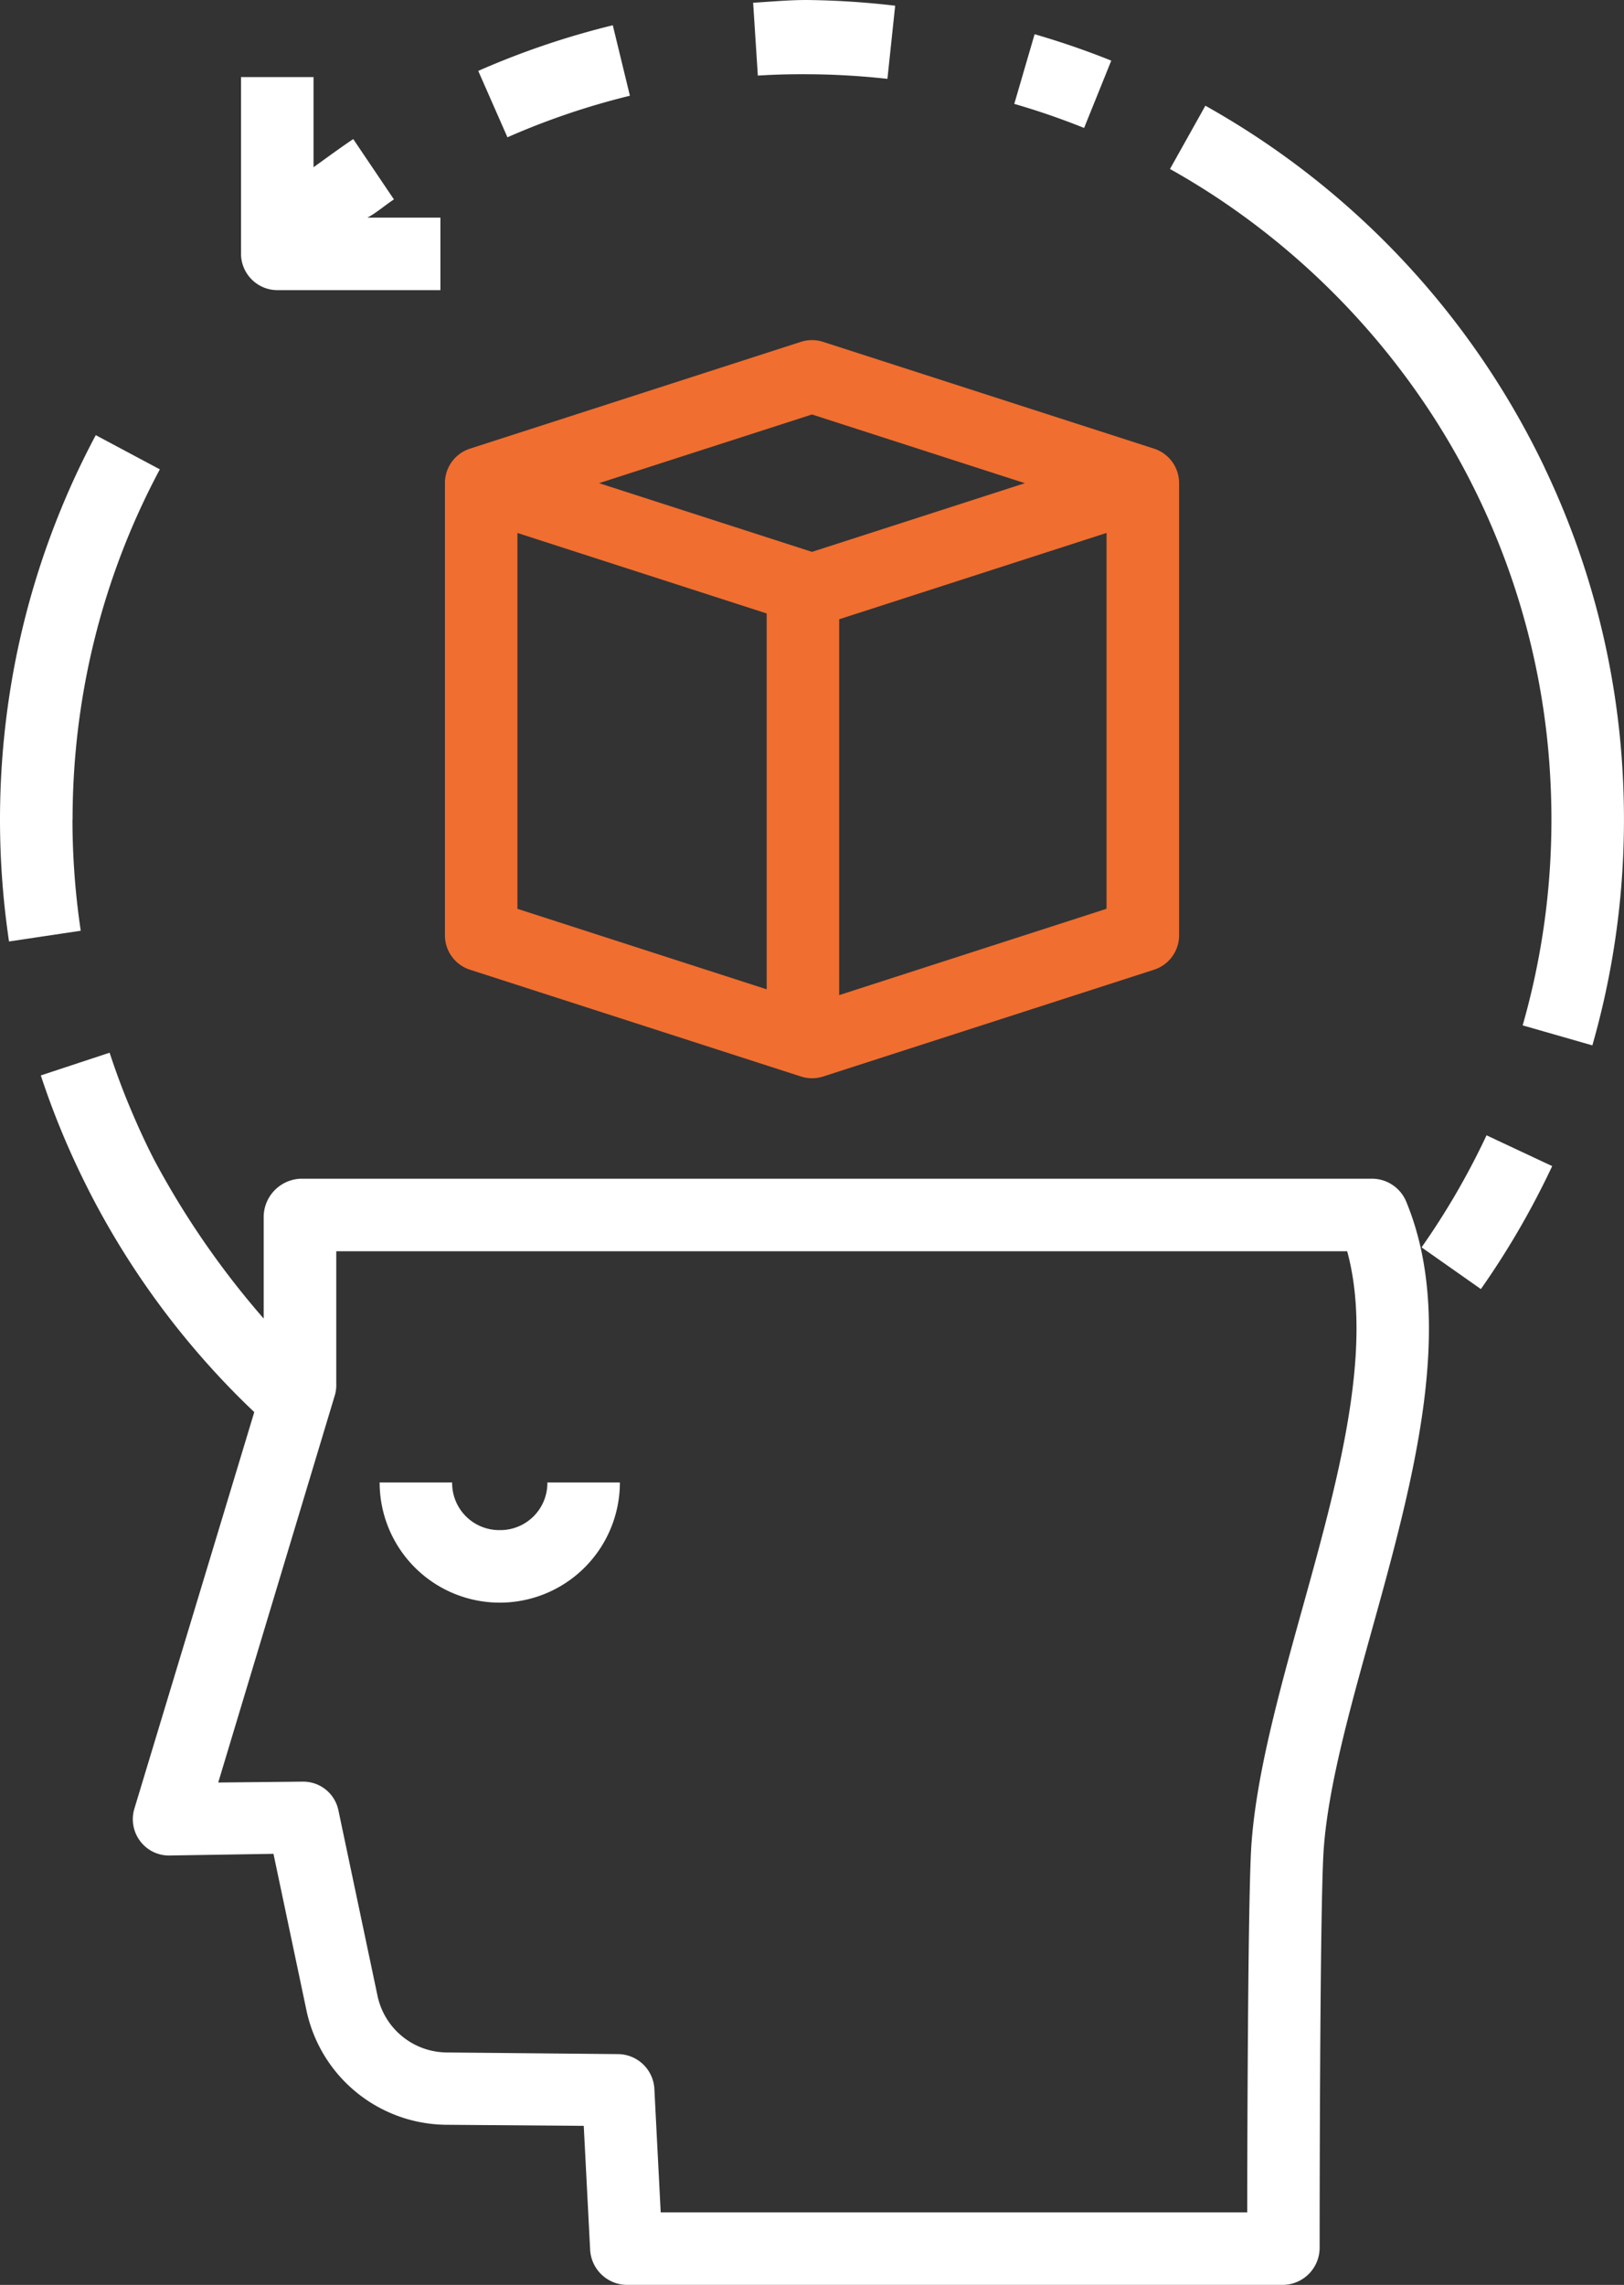
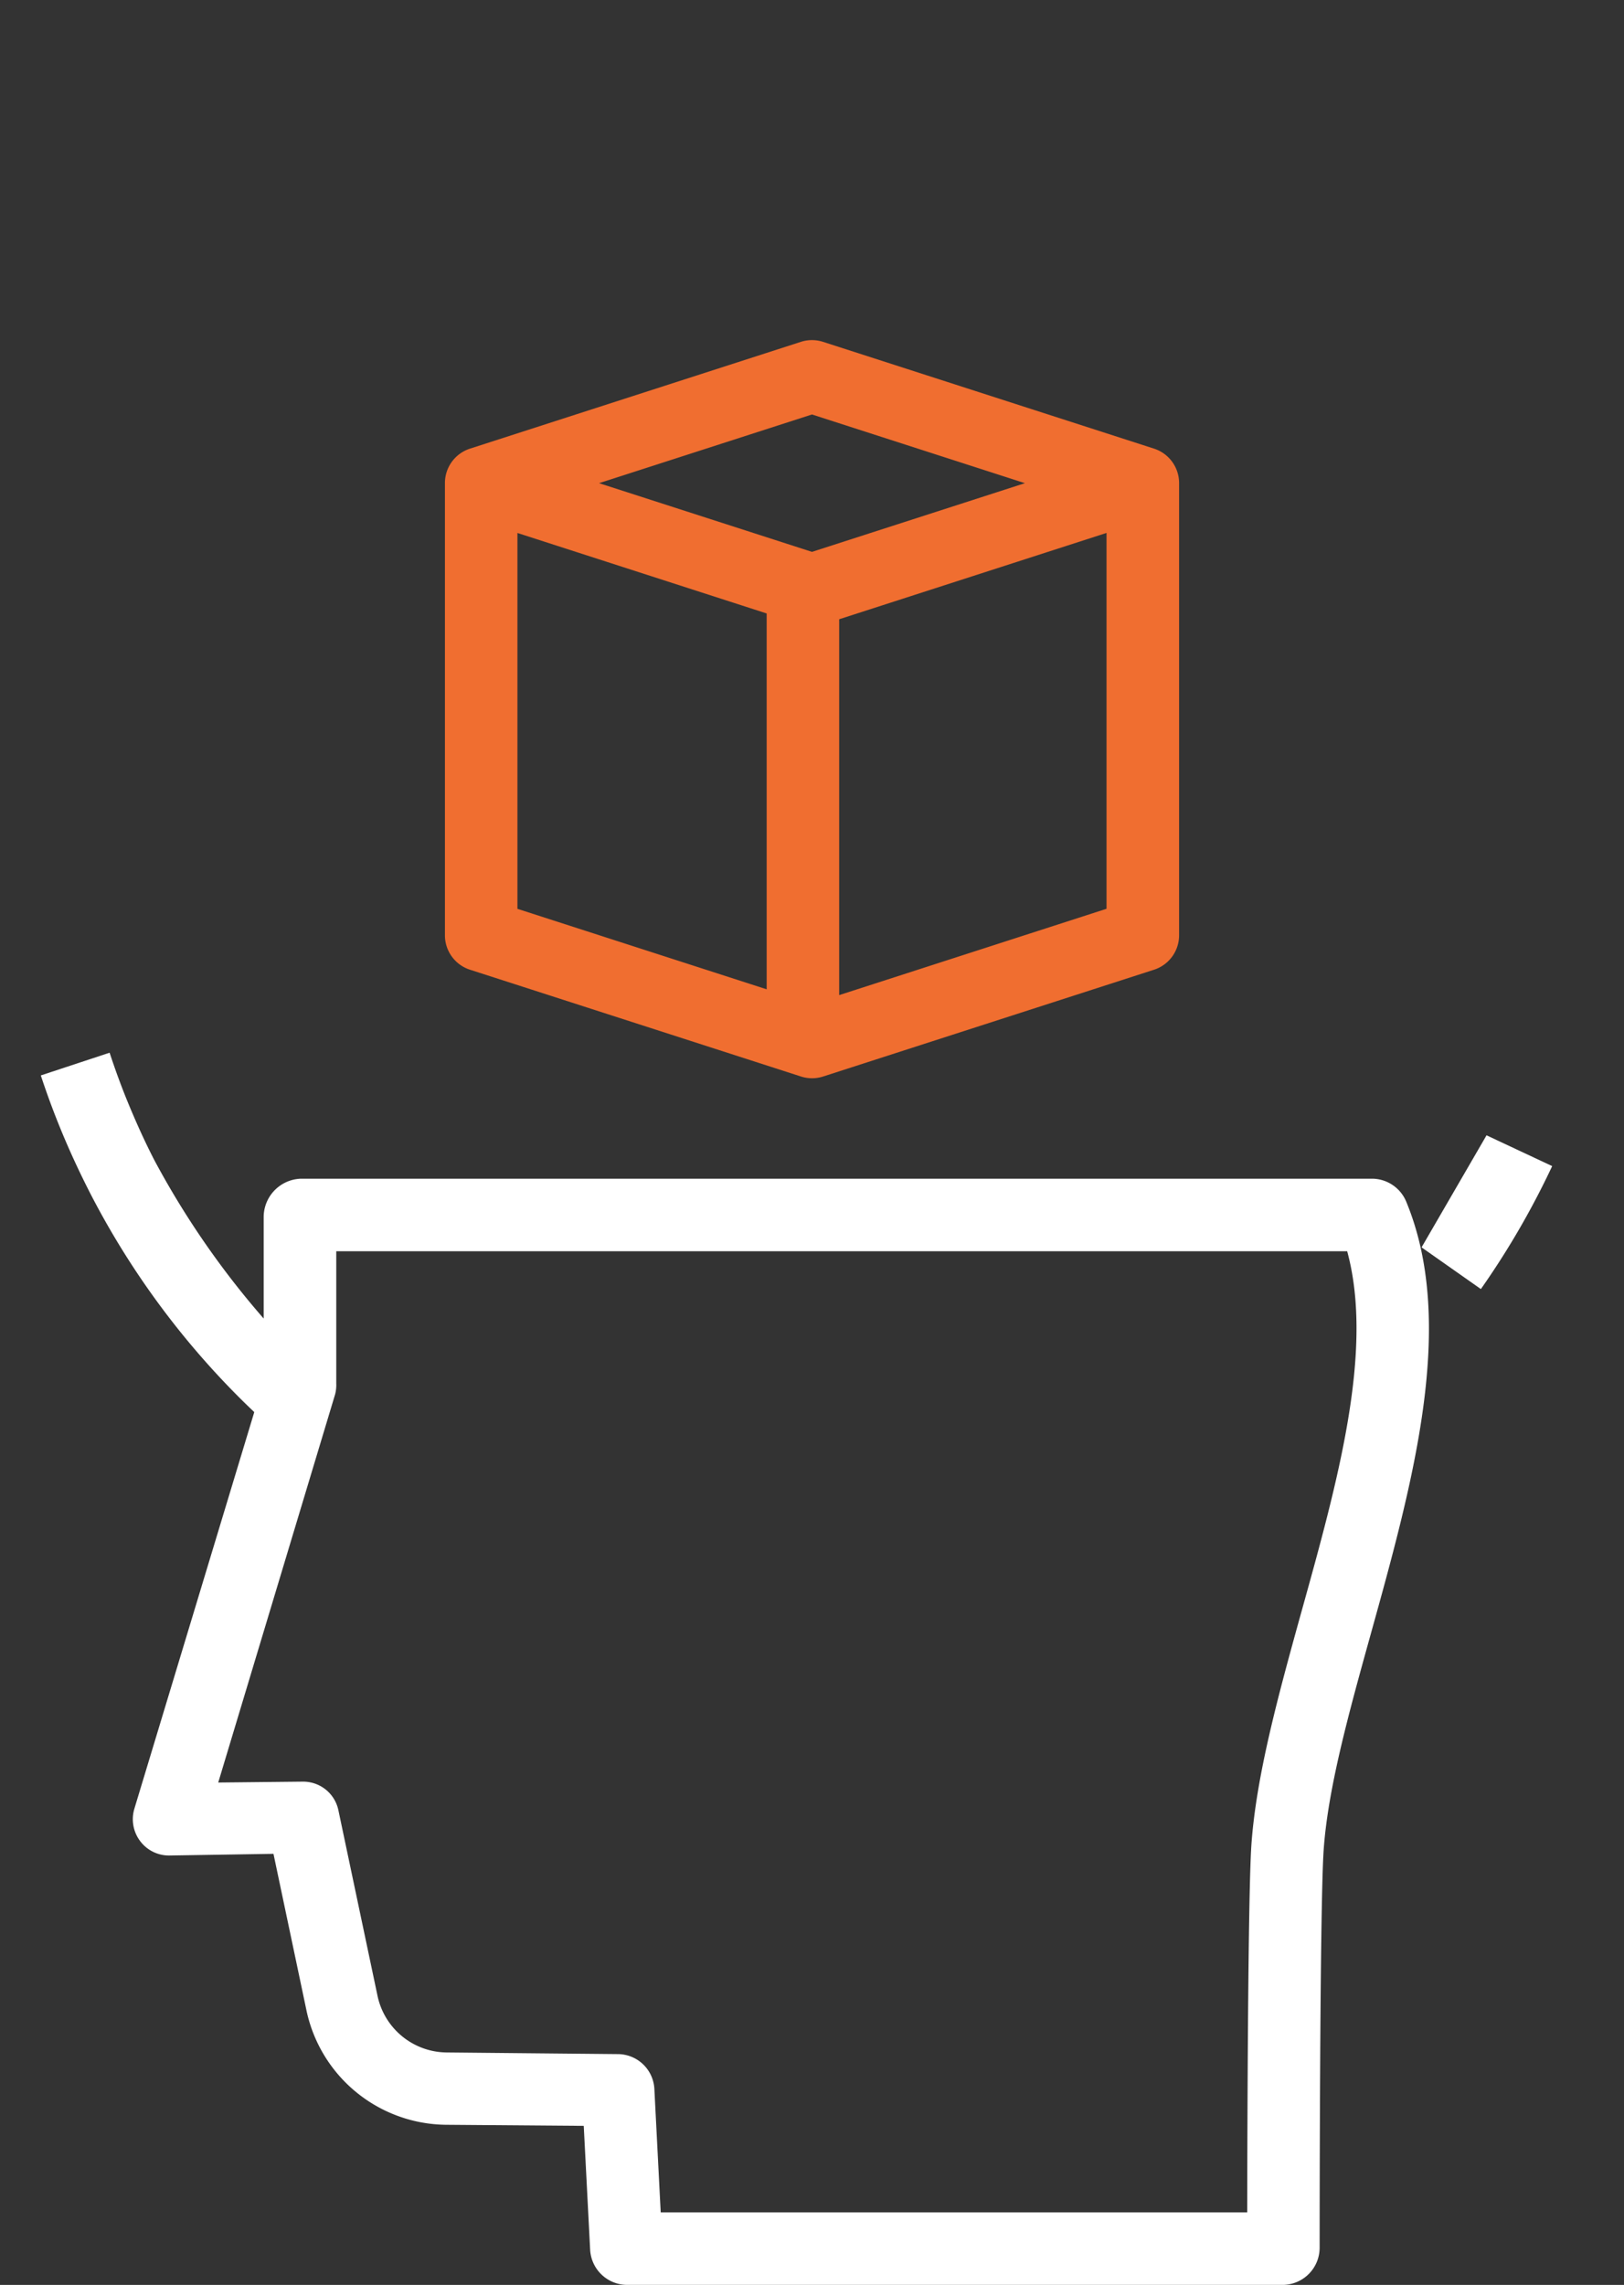
<svg xmlns="http://www.w3.org/2000/svg" width="98.127" height="138" viewBox="0 0 98.127 138">
  <rect x="0" y="0" width="98.127" height="138" fill="#333333" stroke="none" />
  <g id="_Group_" data-name="&lt;Group&gt;" transform="translate(-76.814 -4)">
-     <path id="_Path_" data-name="&lt;Path&gt;" d="M390.518,261.193l3.584,2.519a49.485,49.485,0,0,0,4.308-7.426l-3.966-1.86A45.1,45.1,0,0,1,390.518,261.193Z" transform="translate(-227.809 -181.857)" fill="#fff" />
+     <path id="_Path_" data-name="&lt;Path&gt;" d="M390.518,261.193l3.584,2.519a49.485,49.485,0,0,0,4.308-7.426l-3.966-1.86Z" transform="translate(-227.809 -181.857)" fill="#fff" />
    <path id="_Compound_Path_" data-name="&lt;Compound Path&gt;" d="M166.312,243.818H101.527a2.324,2.324,0,0,0-2.241,2.293v6.152a51.354,51.354,0,0,1-6.616-9.585c-.566-1.1-1.079-2.236-1.551-3.376-.419-1.013-.8-2.054-1.142-3.094L85.82,237.58c.376,1.142.8,2.285,1.262,3.4.518,1.252,1.1,2.5,1.717,3.707a49.442,49.442,0,0,0,9.225,12.557c.228.225.461.448.694.67l-7.245,23.954a2.19,2.19,0,0,0,.348,1.953,2.168,2.168,0,0,0,1.782.872l6.275-.1,2,9.487a8.713,8.713,0,0,0,8.407,6.877l8.341.065.385,7.467a2.245,2.245,0,0,0,2.188,2.138H160.9a2.245,2.245,0,0,0,2.19-2.252c0-.2,0-20.287.241-23.978.251-3.729,1.519-8.3,2.862-13.128,2.545-9.148,5.175-18.667,2.141-26.037A2.245,2.245,0,0,0,166.312,243.818Zm-4.337,26.212c-1.4,5.048-2.73,9.9-3.012,14.085-.2,3.123-.241,16.656-.249,22.132H123.276l-.383-7.45a2.218,2.218,0,0,0-2.17-2.108l-10.4-.1a4.313,4.313,0,0,1-4.155-3.405l-2.369-11.232a2.172,2.172,0,0,0-2.143-1.719h-.034l-5.082.053,7.064-23.45a2.257,2.257,0,0,0,.068-.647V248.2h61.083C166.393,254.223,164.151,262.213,161.975,270.03Z" transform="translate(-6.54 -168.628)" fill="#fff" />
-     <path id="_Path_2" data-name="&lt;Path&gt;" d="M107.011,96.413a2.844,2.844,0,0,1-2.878-2.877H99.753a7.258,7.258,0,1,0,14.516,0h-4.381a2.844,2.844,0,0,1-2.876,2.877ZM91.377,8.655V19.361a2.205,2.205,0,0,0,2.235,2.163h9.813V17.143H99.016c.525-.274,1.058-.743,1.6-1.1L98.158,12.4c-.808.54-1.579,1.114-2.4,1.7V8.655Zm78.764,23.581a49.525,49.525,0,0,0-17.17-19.816c-1.075-.719-2.193-1.4-3.324-2.036l-2.139,3.822c1.03.577,2.049,1.2,3.029,1.856a45.557,45.557,0,0,1,13.021,13.318,45.1,45.1,0,0,1,2.631,4.745,44.594,44.594,0,0,1,4.3,16.9c.044.82.067,1.652.067,2.473s-.023,1.67-.068,2.5a45,45,0,0,1-1.67,9.931l4.211,1.208a49.357,49.357,0,0,0,1.835-10.9c.05-.908.075-1.829.075-2.738s-.025-1.811-.073-2.711a48.947,48.947,0,0,0-4.727-18.547Zm-56.3-26.71a49.24,49.24,0,0,0-8.13,2.756l1.764,4.01a44.777,44.777,0,0,1,7.4-2.51Zm30.119,2.136c-1.04-.418-2.111-.805-3.179-1.15-.483-.156-.972-.306-1.453-.445L138.1,10.274c.438.127.886.264,1.325.406.971.314,1.944.667,2.894,1.048Zm-13.525,1.1.468-4.417A50.042,50.042,0,0,0,125.57,4h-.012c-1.076,0-2.165.1-3.237.166l.284,4.4c.981-.064,1.986-.088,2.964-.082a45.7,45.7,0,0,1,4.862.278ZM81.2,53.493a45.361,45.361,0,0,1,.874-8.871,44.719,44.719,0,0,1,2.508-8.275c.561-1.36,1.2-2.707,1.889-4L82.6,30.282c-.76,1.424-1.457,2.9-2.073,4.4a49.138,49.138,0,0,0-2.754,9.087,49.888,49.888,0,0,0-.413,17.093l4.333-.648a45.537,45.537,0,0,1-.5-6.717Z" fill="#fff" />
    <path id="_Compound_Path_2" data-name="&lt;Compound Path&gt;" d="M175,87.662v27.3a2.184,2.184,0,0,0,1.512,2.085l20,6.45a2.183,2.183,0,0,0,1.342,0l19.995-6.45a2.184,2.184,0,0,0,1.511-2.085v-27.3a2.184,2.184,0,0,0-1.512-2.085l-20-6.45a2.192,2.192,0,0,0-1.342,0l-19.994,6.45A2.184,2.184,0,0,0,175,87.662Zm4.381,3.008,15.06,4.861v22.7l-15.06-4.861Zm19.44,27.911v-22.7l16.155-5.214v22.7Zm-1.643-35.068,12.865,4.149-12.865,4.149-12.865-4.149Z" transform="translate(-71.302 -54.48)" fill="#f06e30" />
  </g>
</svg>